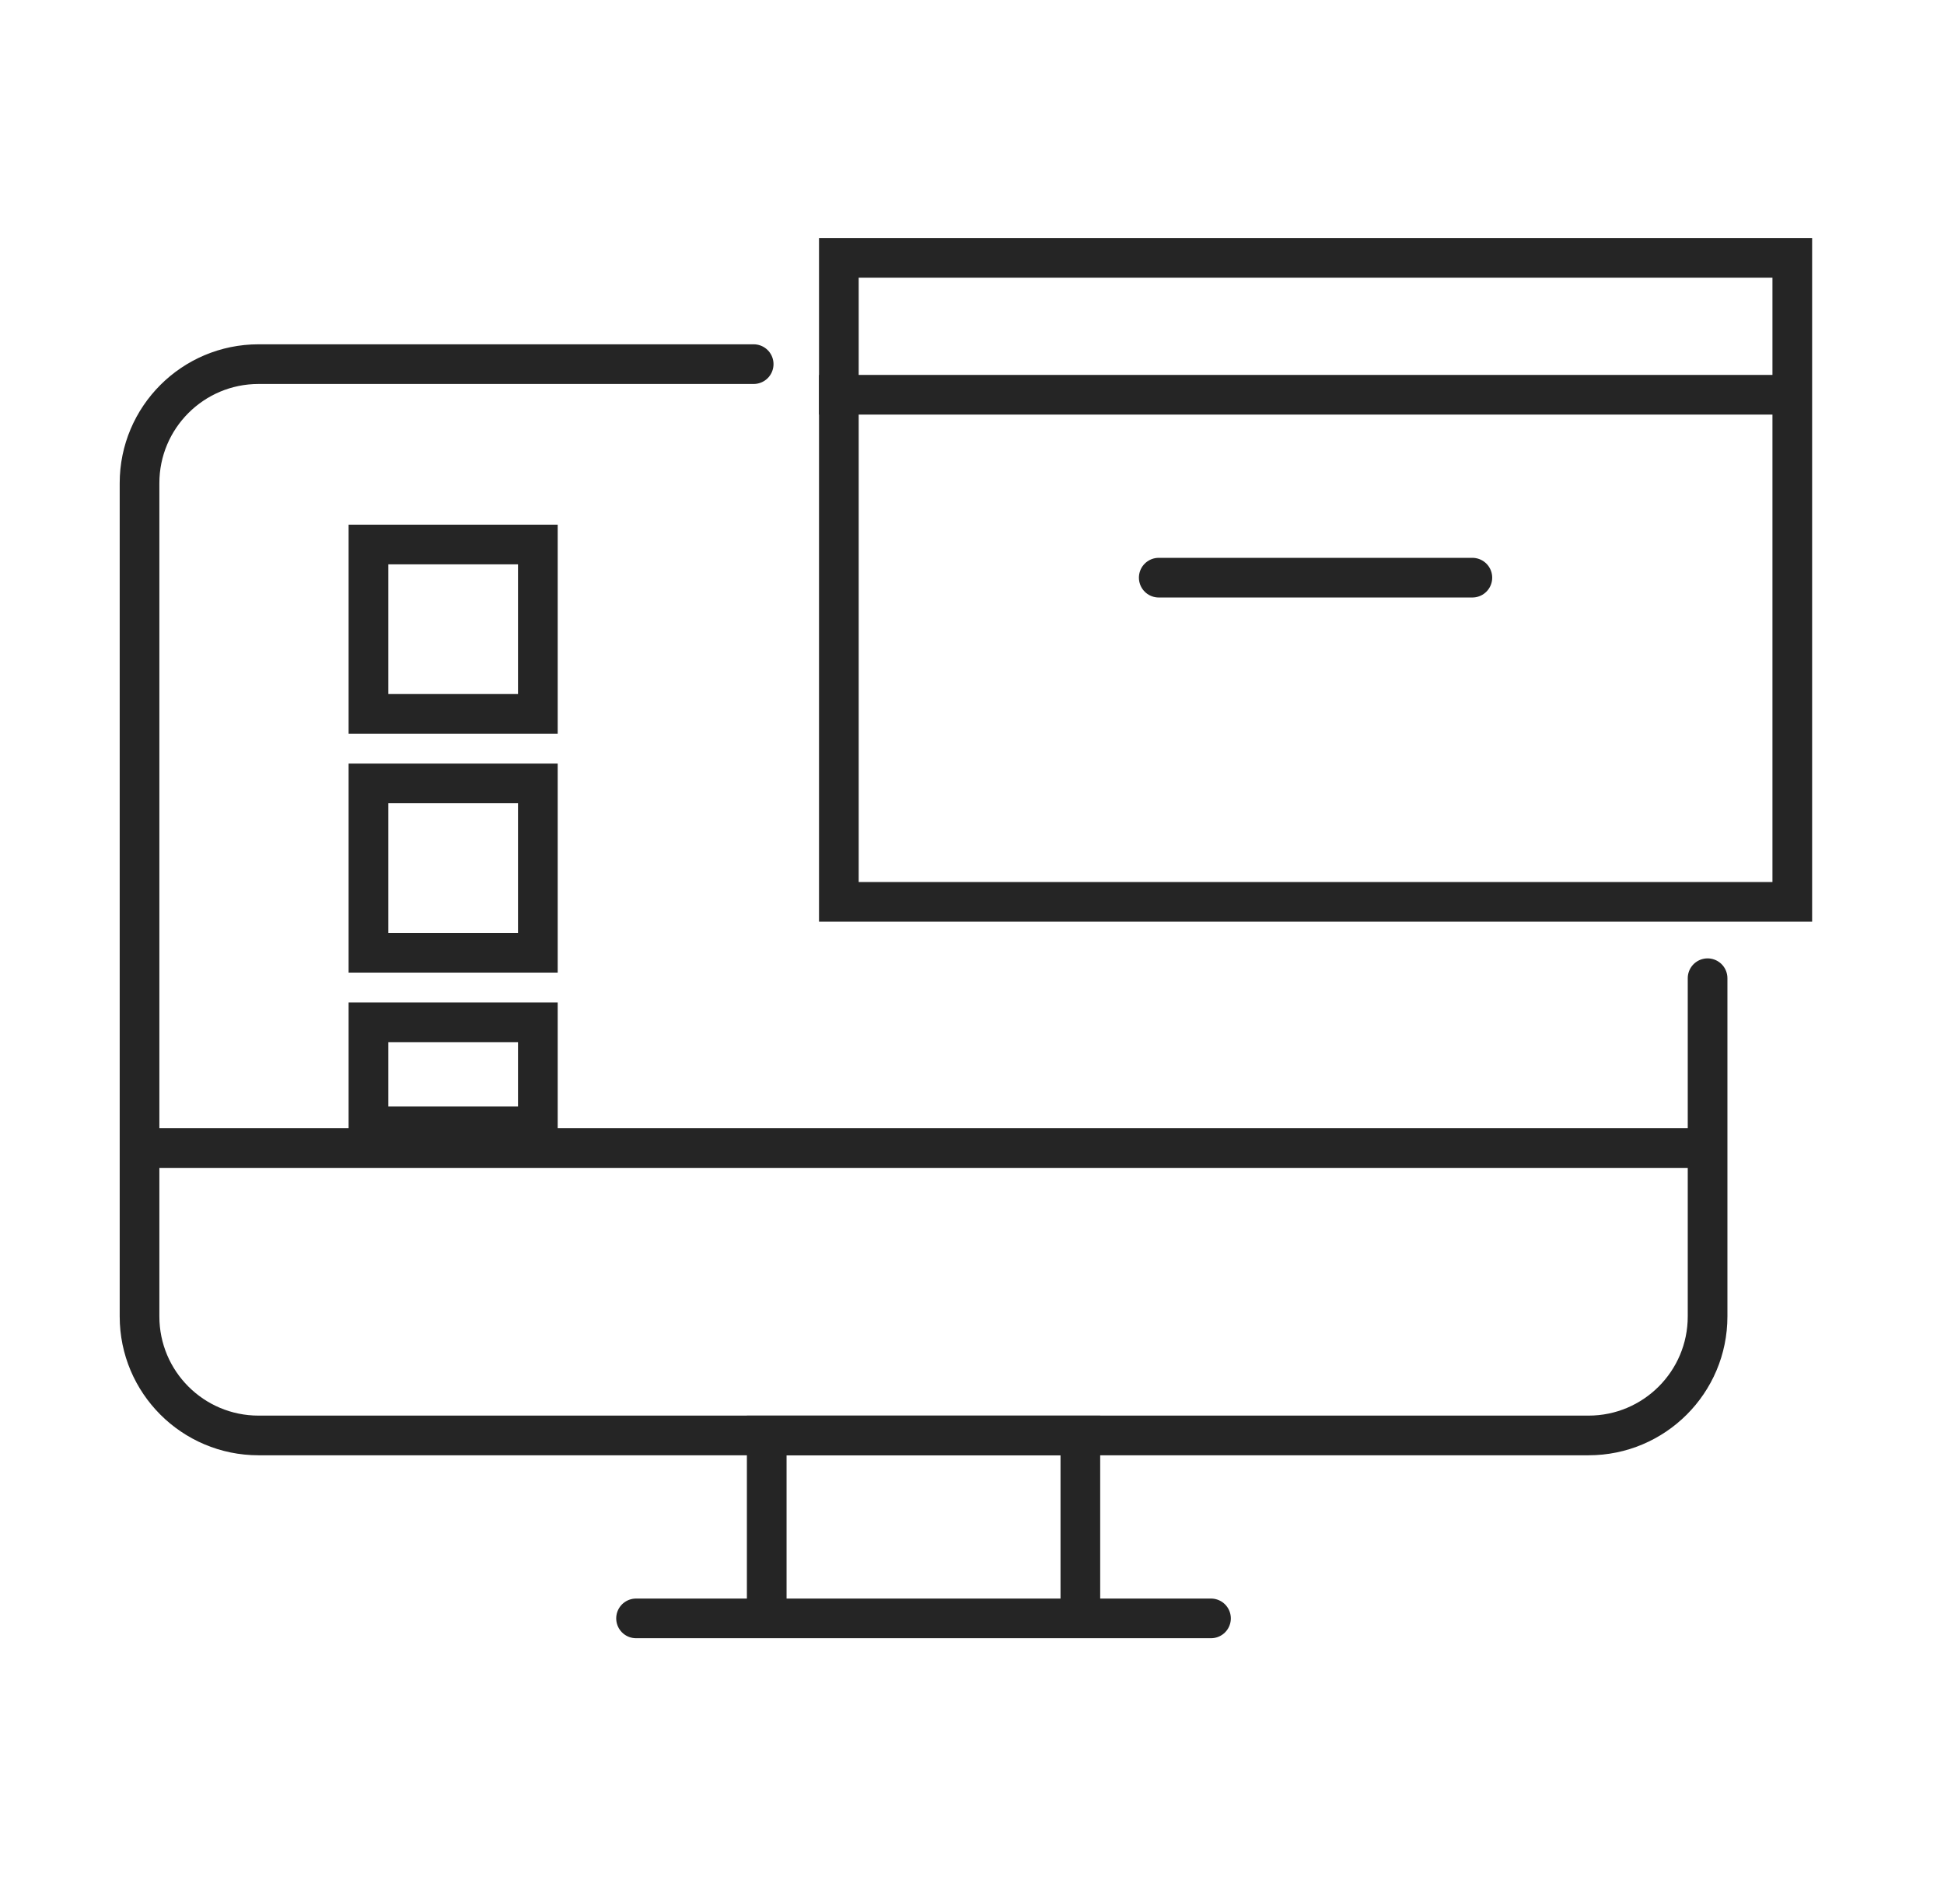
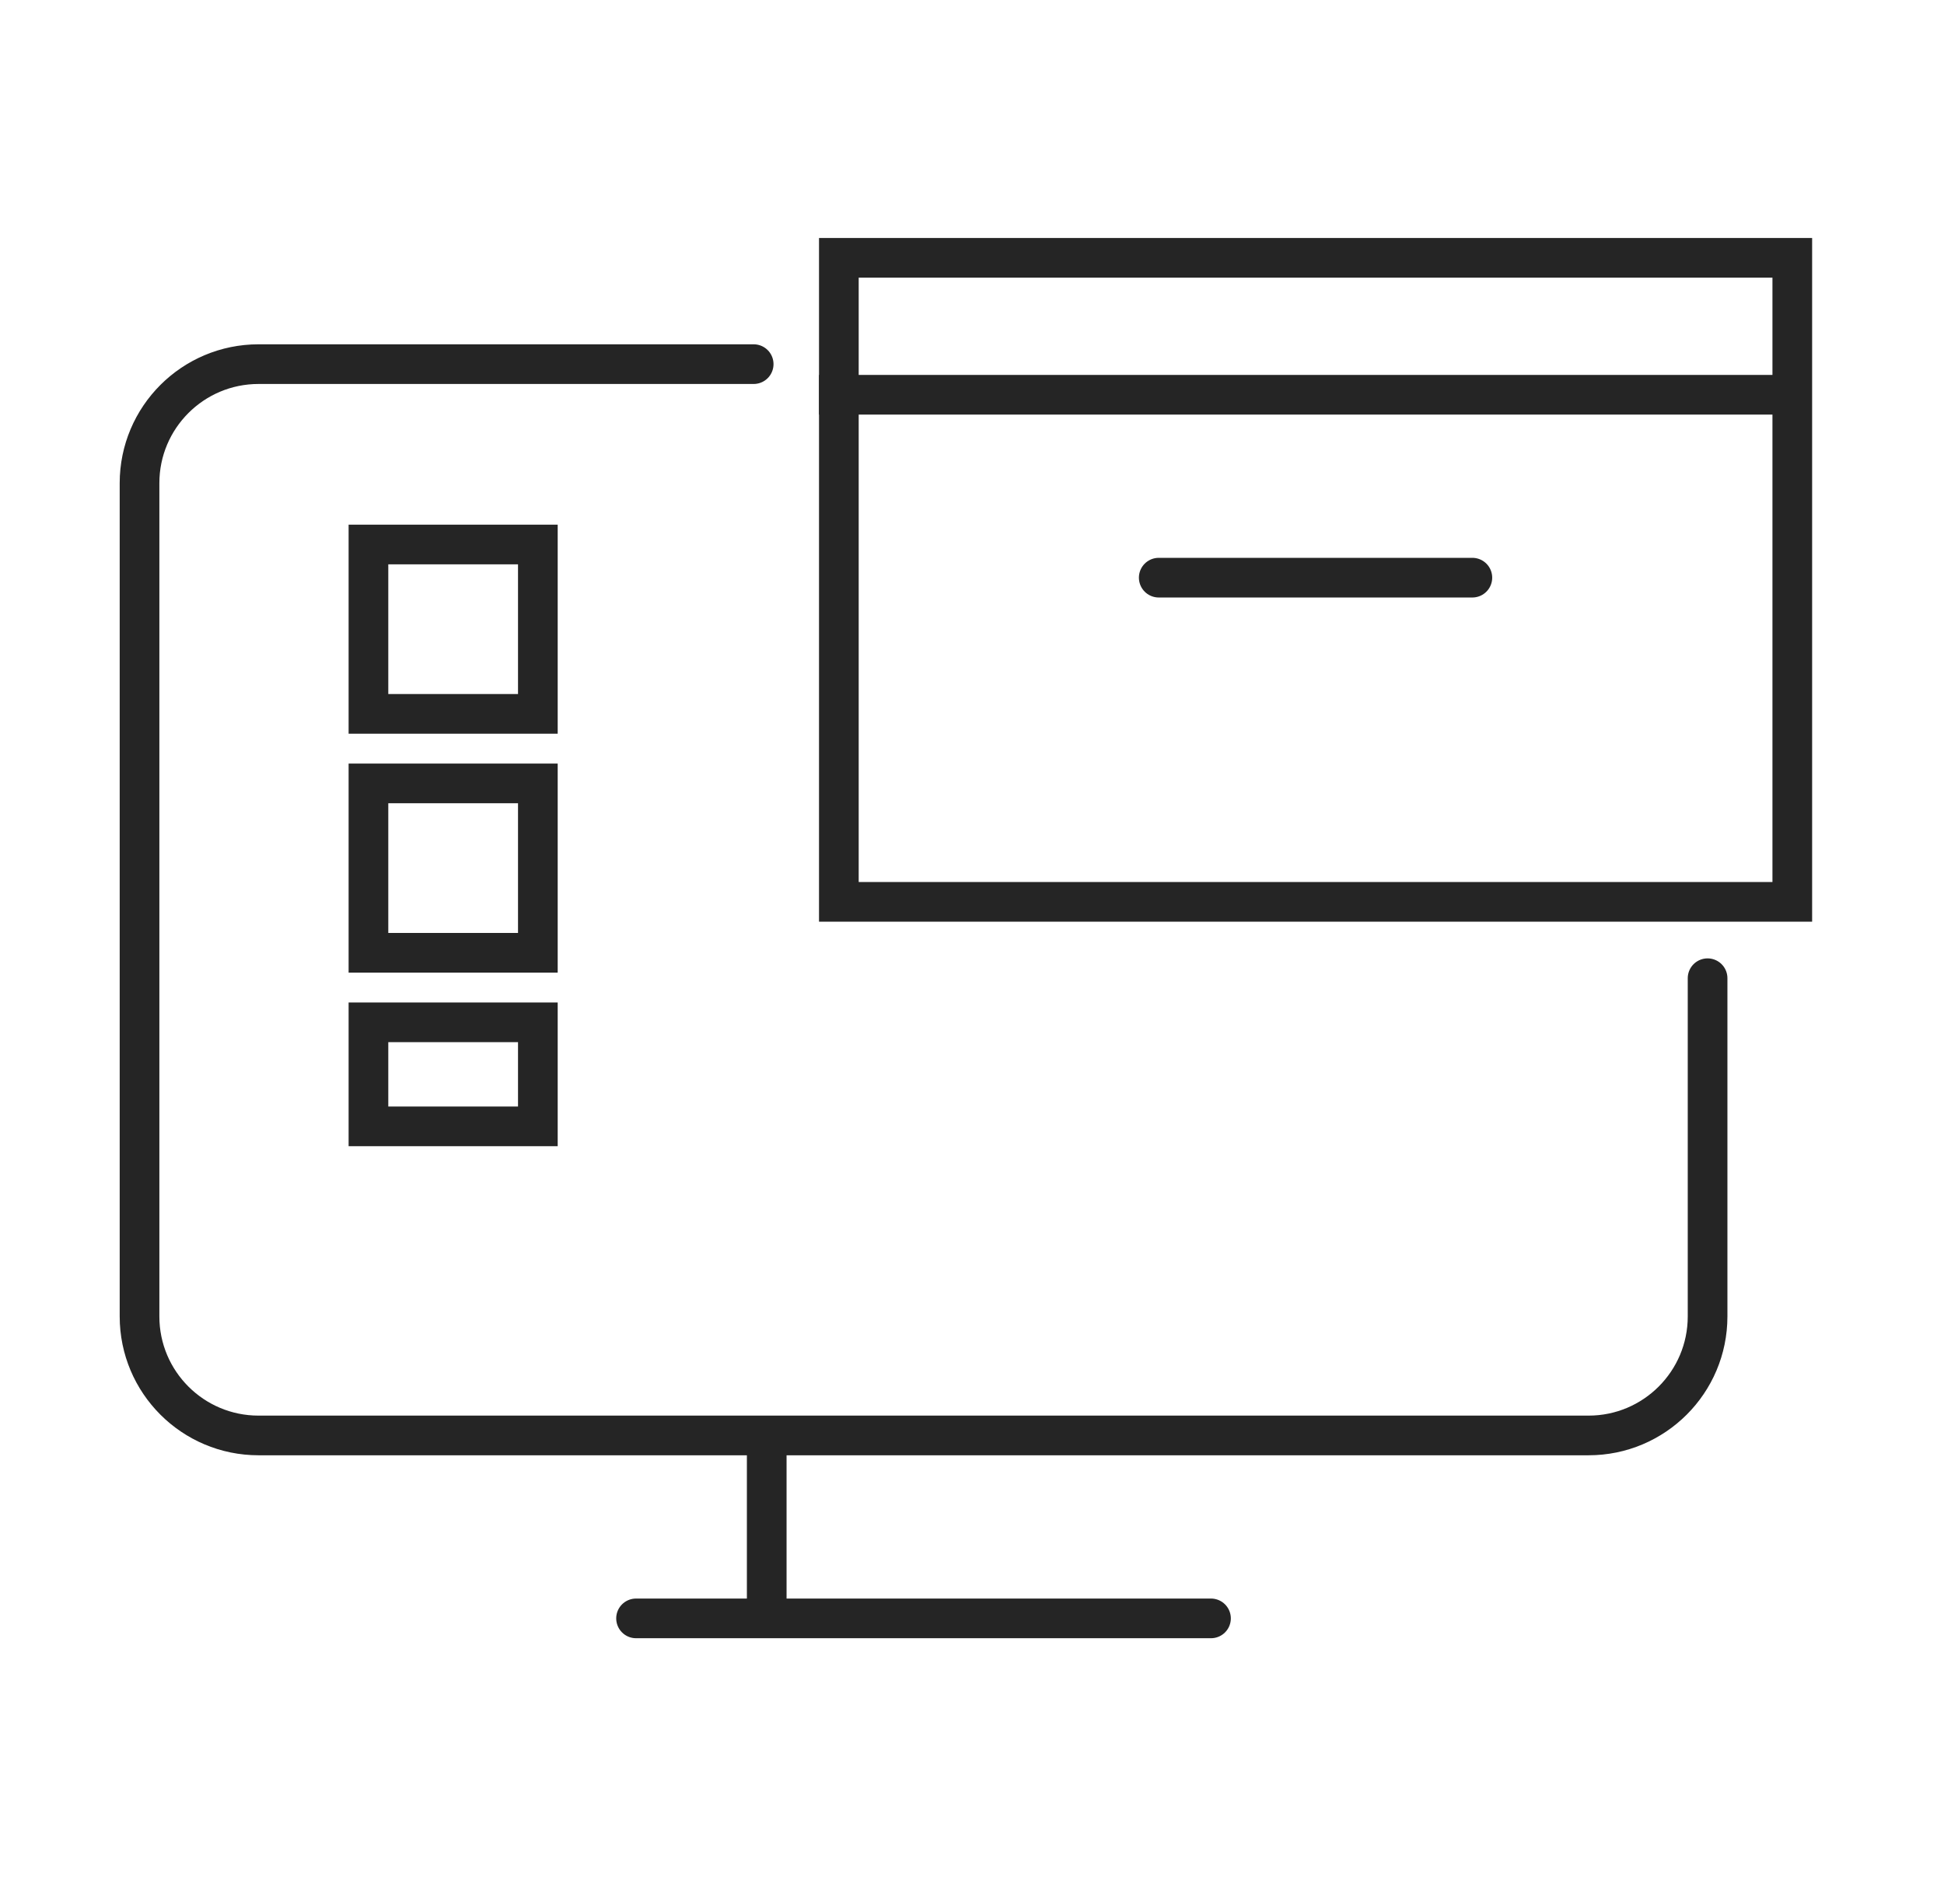
<svg xmlns="http://www.w3.org/2000/svg" width="49" height="48" viewBox="0 0 49 48" fill="none">
  <path d="M16.032 40.8H30.524" stroke="#252525" stroke-linecap="round" />
-   <path d="M19.326 40.8V36.189H27.231V40.8" stroke="#252525" />
+   <path d="M19.326 40.8V36.189V40.8" stroke="#252525" />
  <path d="M18.997 9.18H6.517C4.86 9.18 3.517 10.524 3.517 12.18V33.188C3.517 34.845 4.86 36.188 6.517 36.188H40.041C41.697 36.188 43.041 34.845 43.041 33.188V24.661" stroke="#252525" stroke-linecap="round" />
-   <path d="M3.517 28.943H43.041" stroke="#252525" />
  <rect x="21.144" y="6.5" width="24.032" height="16.236" stroke="#252525" />
  <rect x="9.287" y="13.727" width="4.27" height="4.27" stroke="#252525" />
  <rect x="9.287" y="19.75" width="4.27" height="4.27" stroke="#252525" />
  <rect x="9.287" y="25.773" width="4.27" height="2.623" stroke="#252525" />
  <path d="M20.644 9.952L45.017 9.952" stroke="#252525" />
  <path d="M29.207 14.563H37.112" stroke="#252525" stroke-linecap="round" />
</svg>